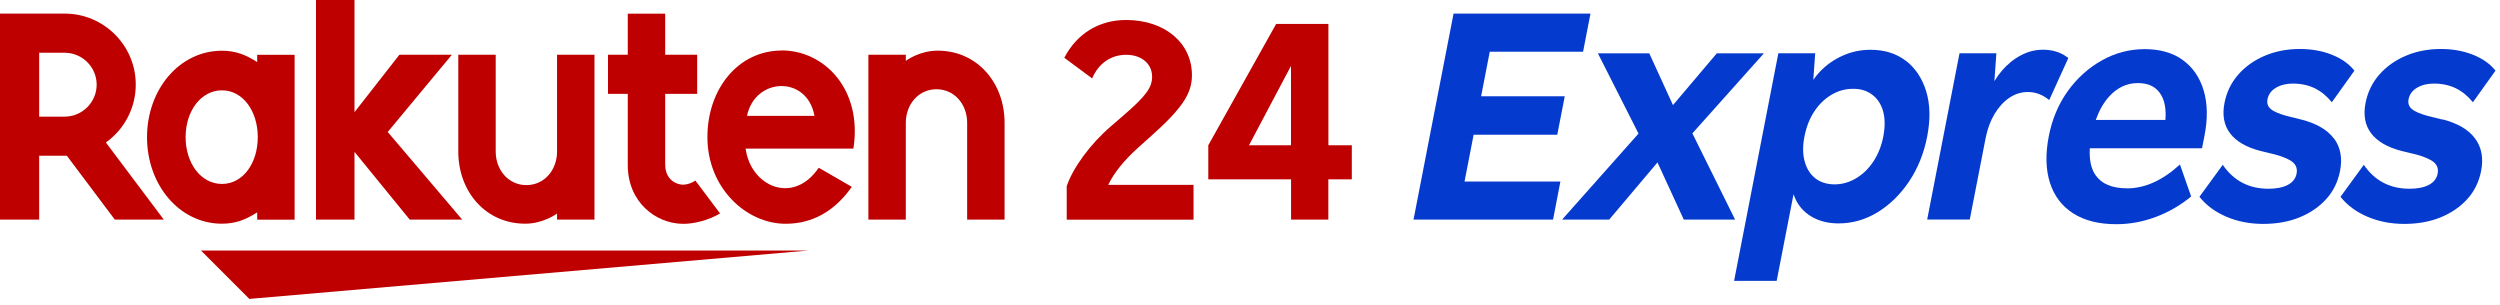
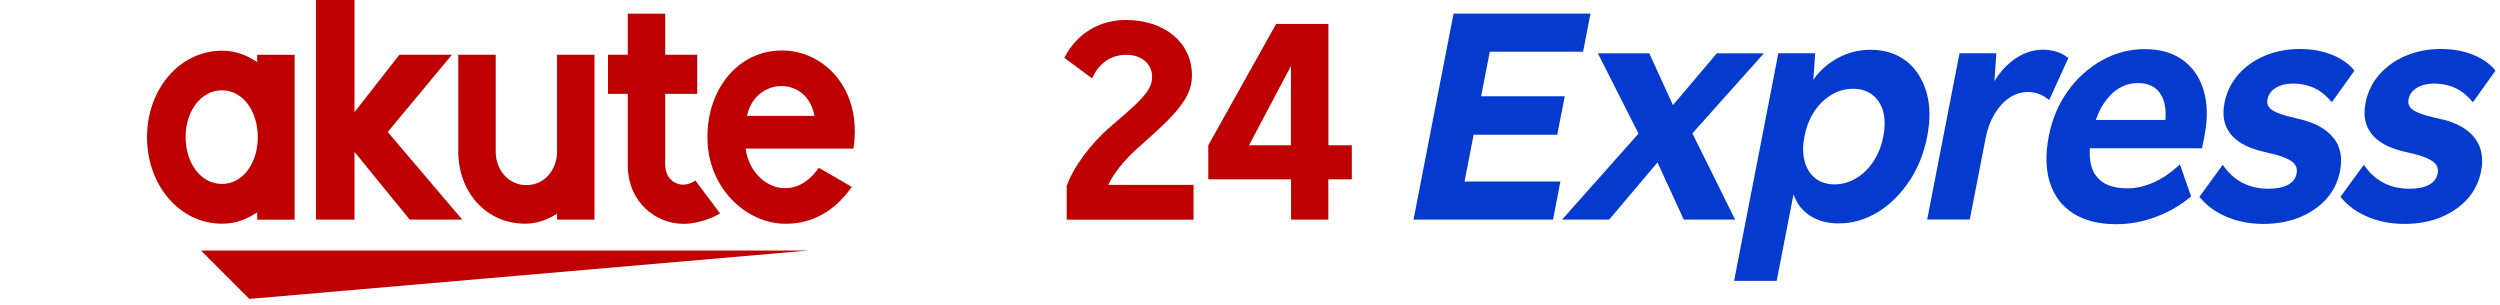
<svg xmlns="http://www.w3.org/2000/svg" width="344" height="42" viewBox="0 0 344 42" fill="none">
  <path d="M111.27 34.47H27.65L34.31 41.13L111.27 34.47Z" fill="#BF0000" />
  <path d="M35.39 7.53V8.54C33.84 7.55 32.44 6.98 30.54 6.98C24.68 6.98 20.23 12.32 20.23 18.88C20.23 25.44 24.68 30.78 30.54 30.78C32.45 30.78 33.84 30.21 35.39 29.22V30.23H40.54V7.54H35.39V7.53ZM30.54 25.31C27.65 25.31 25.54 22.47 25.54 18.87C25.54 15.27 27.66 12.43 30.54 12.43C33.42 12.43 35.47 15.28 35.47 18.87C35.47 22.46 33.43 25.31 30.54 25.31Z" fill="#BF0000" />
  <path d="M76.65 7.53V20.86C76.65 23.36 74.93 25.47 72.43 25.47C69.93 25.47 68.21 23.36 68.21 20.86V7.53H63.06V20.86C63.06 26.33 66.8 30.78 72.27 30.78C74.8 30.78 76.65 29.38 76.65 29.38V30.22H81.8V7.53H76.65Z" fill="#BF0000" />
-   <path d="M124.64 30.22V16.89C124.64 14.39 126.36 12.28 128.86 12.28C131.36 12.28 133.08 14.39 133.08 16.89V30.22H138.23V16.89C138.23 11.42 134.49 6.97 129.02 6.97C126.49 6.97 124.64 8.37 124.64 8.37V7.53H119.49V30.22H124.64Z" fill="#BF0000" />
-   <path d="M5.39 30.22V21.43H9.2L15.8 30.22H22.54L14.57 19.61C17.05 17.83 18.68 14.93 18.68 11.64C18.68 6.25 14.29 1.87 8.9 1.87H0V30.22H5.39ZM5.39 7.26H8.9C11.32 7.26 13.3 9.23 13.3 11.65C13.3 14.07 11.32 16.05 8.9 16.05H5.39V7.26Z" fill="#BF0000" />
  <path d="M95.68 24.85C95.22 25.16 94.63 25.41 93.96 25.41C93.12 25.41 91.53 24.77 91.53 22.63V12.92H95.93V7.53H91.53V1.88H86.38V7.53H83.66V12.92H86.38V22.71C86.38 27.78 90.2 30.8 94.04 30.8C95.47 30.8 97.46 30.33 99.08 29.37L95.69 24.85H95.68Z" fill="#BF0000" />
  <path d="M53.35 18.16L62.18 7.53H54.96L48.78 15.43V0H43.48V30.22H48.78V20.9L56.38 30.22H63.6L53.35 18.16Z" fill="#BF0000" />
  <path d="M107.58 6.95C101.62 6.95 97.34 12.19 97.34 18.87C97.34 25.9 102.71 30.79 108.09 30.79C110.81 30.79 114.29 29.86 117.21 25.71L112.66 23.08C109.14 28.27 103.28 25.63 102.6 20.45H117.43C118.7 12.3 113.43 6.94 107.57 6.94L107.58 6.95ZM112.07 15.94H102.79C103.87 10.63 111.06 10.32 112.07 15.94Z" fill="#BF0000" />
  <path d="M146.76 25.67C147.61 23.1 150.08 19.75 152.85 17.39L154.63 15.85C157.67 13.22 158.53 12.05 158.53 10.55C158.53 8.77 157.06 7.54 154.97 7.54C152.88 7.54 151.17 8.7 150.28 10.79L146.45 7.95C148.16 4.63 151.24 2.75 154.94 2.75C160.28 2.75 164.01 5.9 164.01 10.35C164.01 12.92 162.64 14.94 158.23 18.87L156.66 20.27C154.71 22.02 153.27 23.79 152.49 25.44H164.23V30.23H146.78V25.68L146.76 25.67Z" fill="#BF0000" />
  <path d="M182.78 24.68V30.22H177.65V24.68H166.26V19.99L175.6 3.29H182.79V19.99H186.01V24.68H182.79H182.78ZM171.86 19.99H177.64V9.07L171.86 19.99Z" fill="#BF0000" />
  <path d="M201.52 24.98L202.77 18.54H214.28L215.31 13.25H203.8L204.99 7.12H217.83L218.85 1.87H200.01L194.5 30.22H213.7L214.71 24.98H201.52Z" fill="#053ACE" />
  <path d="M242.71 7.34H236.23L230.2 14.46L226.94 7.34H219.87L225.46 18.38L214.94 30.22H221.42L228.07 22.35L231.69 30.22H238.75L232.87 18.35L242.71 7.34Z" fill="#053ACE" />
  <path d="M262.23 8.36C260.92 7.35 259.29 6.85 257.37 6.85C256.04 6.85 254.77 7.12 253.57 7.65C252.37 8.18 251.32 8.92 250.41 9.87C250.07 10.22 249.78 10.6 249.51 10.99L249.77 7.33H244.7L238.61 38.65H244.47L246.79 26.73C246.91 27.07 247.05 27.4 247.22 27.72C247.75 28.67 248.51 29.41 249.5 29.94C250.49 30.47 251.66 30.74 252.99 30.74C254.89 30.74 256.67 30.23 258.35 29.21C260.03 28.19 261.47 26.77 262.69 24.97C263.9 23.16 264.73 21.1 265.18 18.79C265.64 16.42 265.59 14.34 265.04 12.55C264.48 10.76 263.55 9.36 262.24 8.35L262.23 8.36ZM259.14 18.8C258.89 20.07 258.44 21.21 257.79 22.2C257.14 23.19 256.34 23.97 255.4 24.53C254.46 25.09 253.47 25.37 252.44 25.37C251.41 25.37 250.49 25.09 249.78 24.53C249.07 23.97 248.59 23.19 248.32 22.2C248.05 21.21 248.04 20.08 248.29 18.8C248.55 17.47 249 16.31 249.65 15.33C250.3 14.35 251.08 13.59 252.01 13.04C252.93 12.49 253.92 12.22 254.99 12.22C256.06 12.22 256.91 12.49 257.63 13.04C258.35 13.59 258.85 14.35 259.12 15.33C259.39 16.31 259.39 17.46 259.14 18.8Z" fill="#053ACE" />
  <path d="M284.62 8C283.67 7.23 282.5 6.84 281.11 6.84C280.07 6.84 279.07 7.09 278.1 7.6C277.13 8.1 276.25 8.81 275.46 9.73C275.09 10.16 274.75 10.64 274.43 11.16L274.7 7.33H269.63L265.18 30.21H271.04L273.22 19.01C273.47 17.74 273.88 16.63 274.45 15.68C275.02 14.73 275.7 13.99 276.48 13.46C277.26 12.93 278.12 12.66 279.03 12.66C280.1 12.66 281.08 13.03 281.97 13.77L284.6 7.99L284.62 8Z" fill="#053ACE" />
  <path d="M292.65 25.91C290.61 25.91 289.17 25.3 288.34 24.09C287.72 23.19 287.47 21.96 287.56 20.4H303L303.34 18.67C303.8 16.3 303.76 14.22 303.22 12.43C302.68 10.64 301.72 9.25 300.34 8.25C298.96 7.26 297.22 6.76 295.12 6.76C293.02 6.76 291.04 7.28 289.2 8.32C287.35 9.36 285.79 10.77 284.51 12.56C283.23 14.35 282.36 16.42 281.91 18.76C281.44 21.19 281.49 23.31 282.07 25.14C282.65 26.96 283.72 28.37 285.27 29.36C286.82 30.35 288.8 30.85 291.2 30.85C293.04 30.85 294.85 30.52 296.64 29.85C298.43 29.18 300.05 28.24 301.5 27.03L299.96 22.63C297.58 24.82 295.14 25.92 292.66 25.92L292.65 25.91ZM290.16 13.34C291.3 12.07 292.63 11.43 294.17 11.43C295.71 11.43 296.76 11.99 297.4 13.12C297.89 13.98 298.07 15.11 297.96 16.5H288.38C288.83 15.23 289.42 14.18 290.16 13.35V13.34Z" fill="#053ACE" />
  <path d="M321.15 19.07C320.25 17.86 318.75 16.98 316.66 16.45L314.67 15.96C313.6 15.66 312.86 15.35 312.46 15C312.05 14.66 311.9 14.21 312.01 13.64C312.14 12.99 312.52 12.47 313.16 12.08C313.8 11.7 314.58 11.5 315.49 11.5C316.62 11.5 317.62 11.72 318.5 12.14C319.38 12.57 320.16 13.21 320.86 14.07L323.97 9.72C323.21 8.77 322.16 8.04 320.84 7.52C319.52 7 318.06 6.74 316.46 6.74C314.71 6.74 313.1 7.05 311.64 7.67C310.17 8.29 308.95 9.16 307.98 10.27C307.01 11.38 306.38 12.68 306.09 14.16C305.76 15.85 306.02 17.25 306.87 18.36C307.72 19.47 309.12 20.28 311.06 20.78L313.1 21.27C314.28 21.6 315.09 21.96 315.53 22.36C315.97 22.76 316.13 23.27 316.01 23.89C315.88 24.57 315.47 25.09 314.8 25.44C314.12 25.8 313.24 25.97 312.14 25.97C309.44 25.97 307.35 24.87 305.85 22.68L302.64 27.08C303.59 28.27 304.84 29.18 306.37 29.83C307.9 30.48 309.59 30.81 311.42 30.81C313.25 30.81 314.96 30.51 316.44 29.9C317.92 29.29 319.14 28.45 320.11 27.37C321.08 26.29 321.7 25.01 321.99 23.53C322.34 21.75 322.06 20.26 321.15 19.04V19.07Z" fill="#053ACE" />
  <path d="M336.07 16.45L334.08 15.96C333.01 15.66 332.27 15.35 331.87 15C331.46 14.66 331.31 14.21 331.42 13.64C331.55 12.99 331.93 12.47 332.57 12.08C333.21 11.7 333.99 11.5 334.9 11.5C336.03 11.5 337.03 11.72 337.91 12.14C338.79 12.57 339.57 13.21 340.27 14.07L343.38 9.72C342.62 8.77 341.57 8.04 340.25 7.52C338.93 7 337.47 6.74 335.87 6.74C334.12 6.74 332.51 7.05 331.05 7.67C329.58 8.29 328.36 9.16 327.39 10.27C326.42 11.38 325.79 12.68 325.5 14.16C325.17 15.85 325.43 17.25 326.28 18.36C327.13 19.47 328.53 20.28 330.47 20.78L332.51 21.27C333.69 21.6 334.5 21.96 334.94 22.36C335.38 22.76 335.54 23.27 335.42 23.89C335.29 24.57 334.88 25.09 334.21 25.44C333.53 25.8 332.65 25.97 331.55 25.97C328.85 25.97 326.76 24.87 325.26 22.68L322.05 27.08C323 28.27 324.25 29.18 325.78 29.83C327.31 30.48 329 30.81 330.83 30.81C332.66 30.81 334.37 30.51 335.85 29.9C337.33 29.29 338.55 28.45 339.52 27.37C340.49 26.29 341.11 25.01 341.4 23.53C341.75 21.75 341.47 20.26 340.56 19.04C339.66 17.83 338.16 16.95 336.07 16.42V16.45Z" fill="#053ACE" />
</svg>